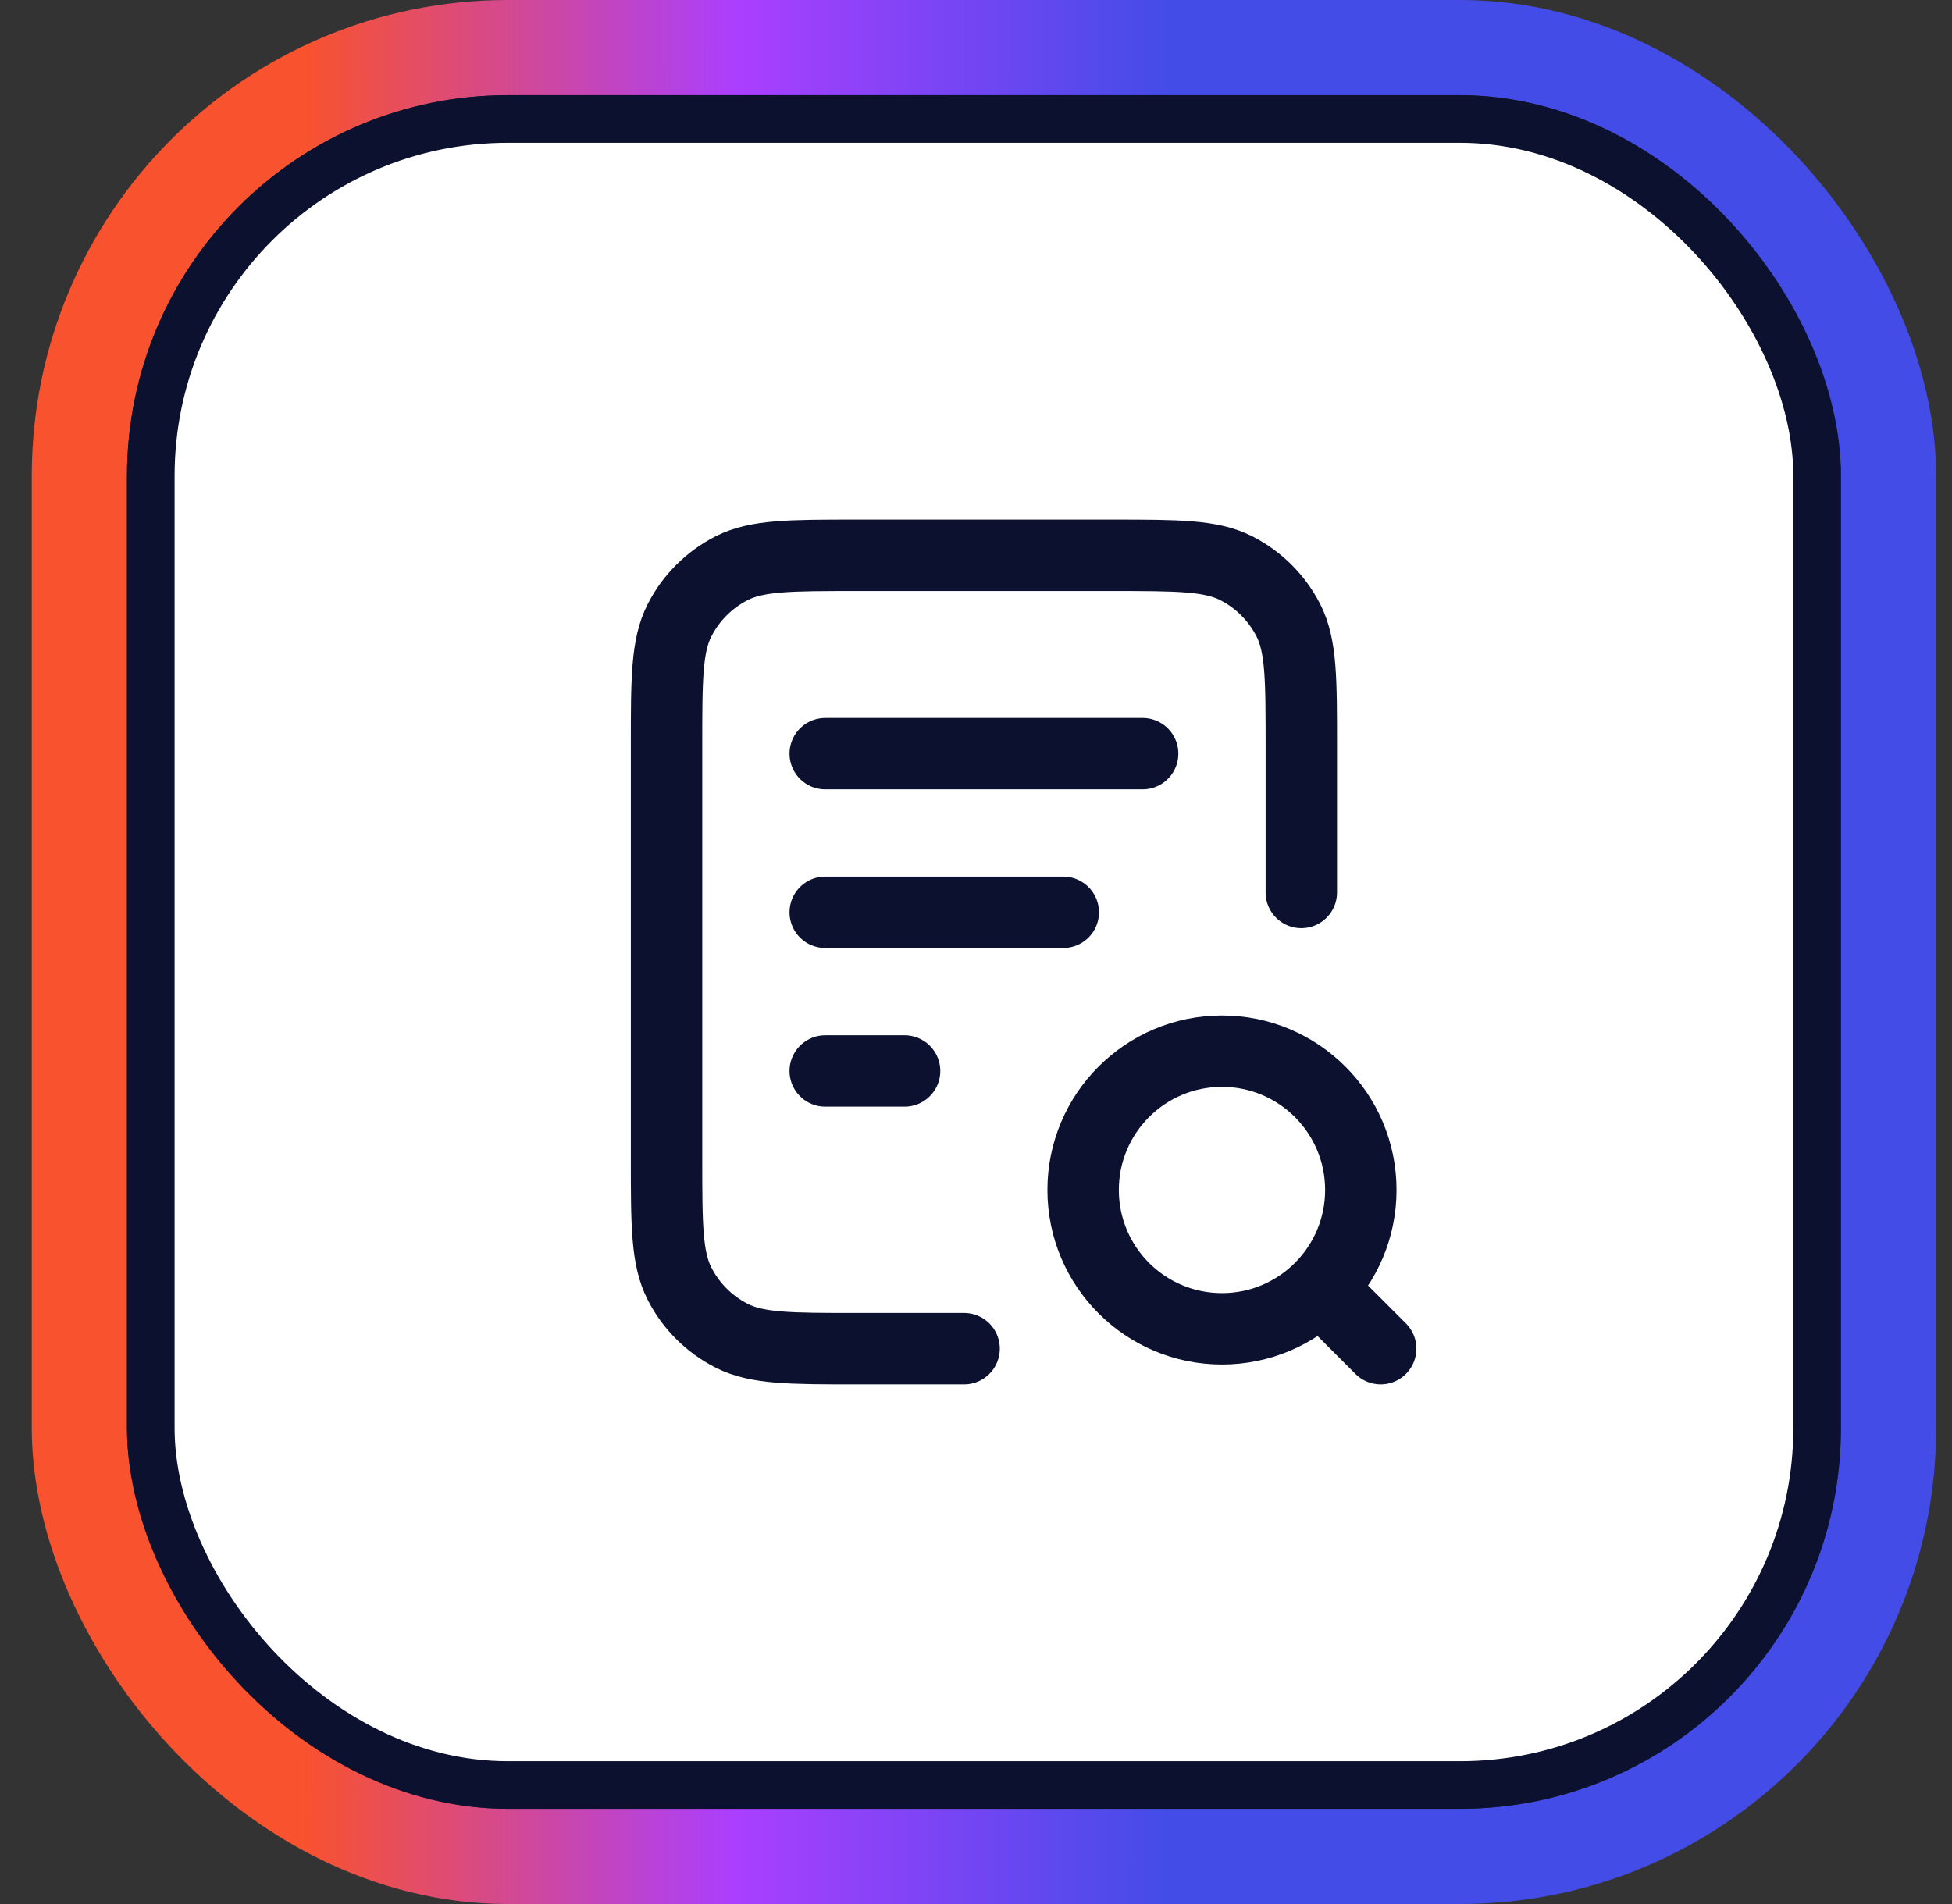
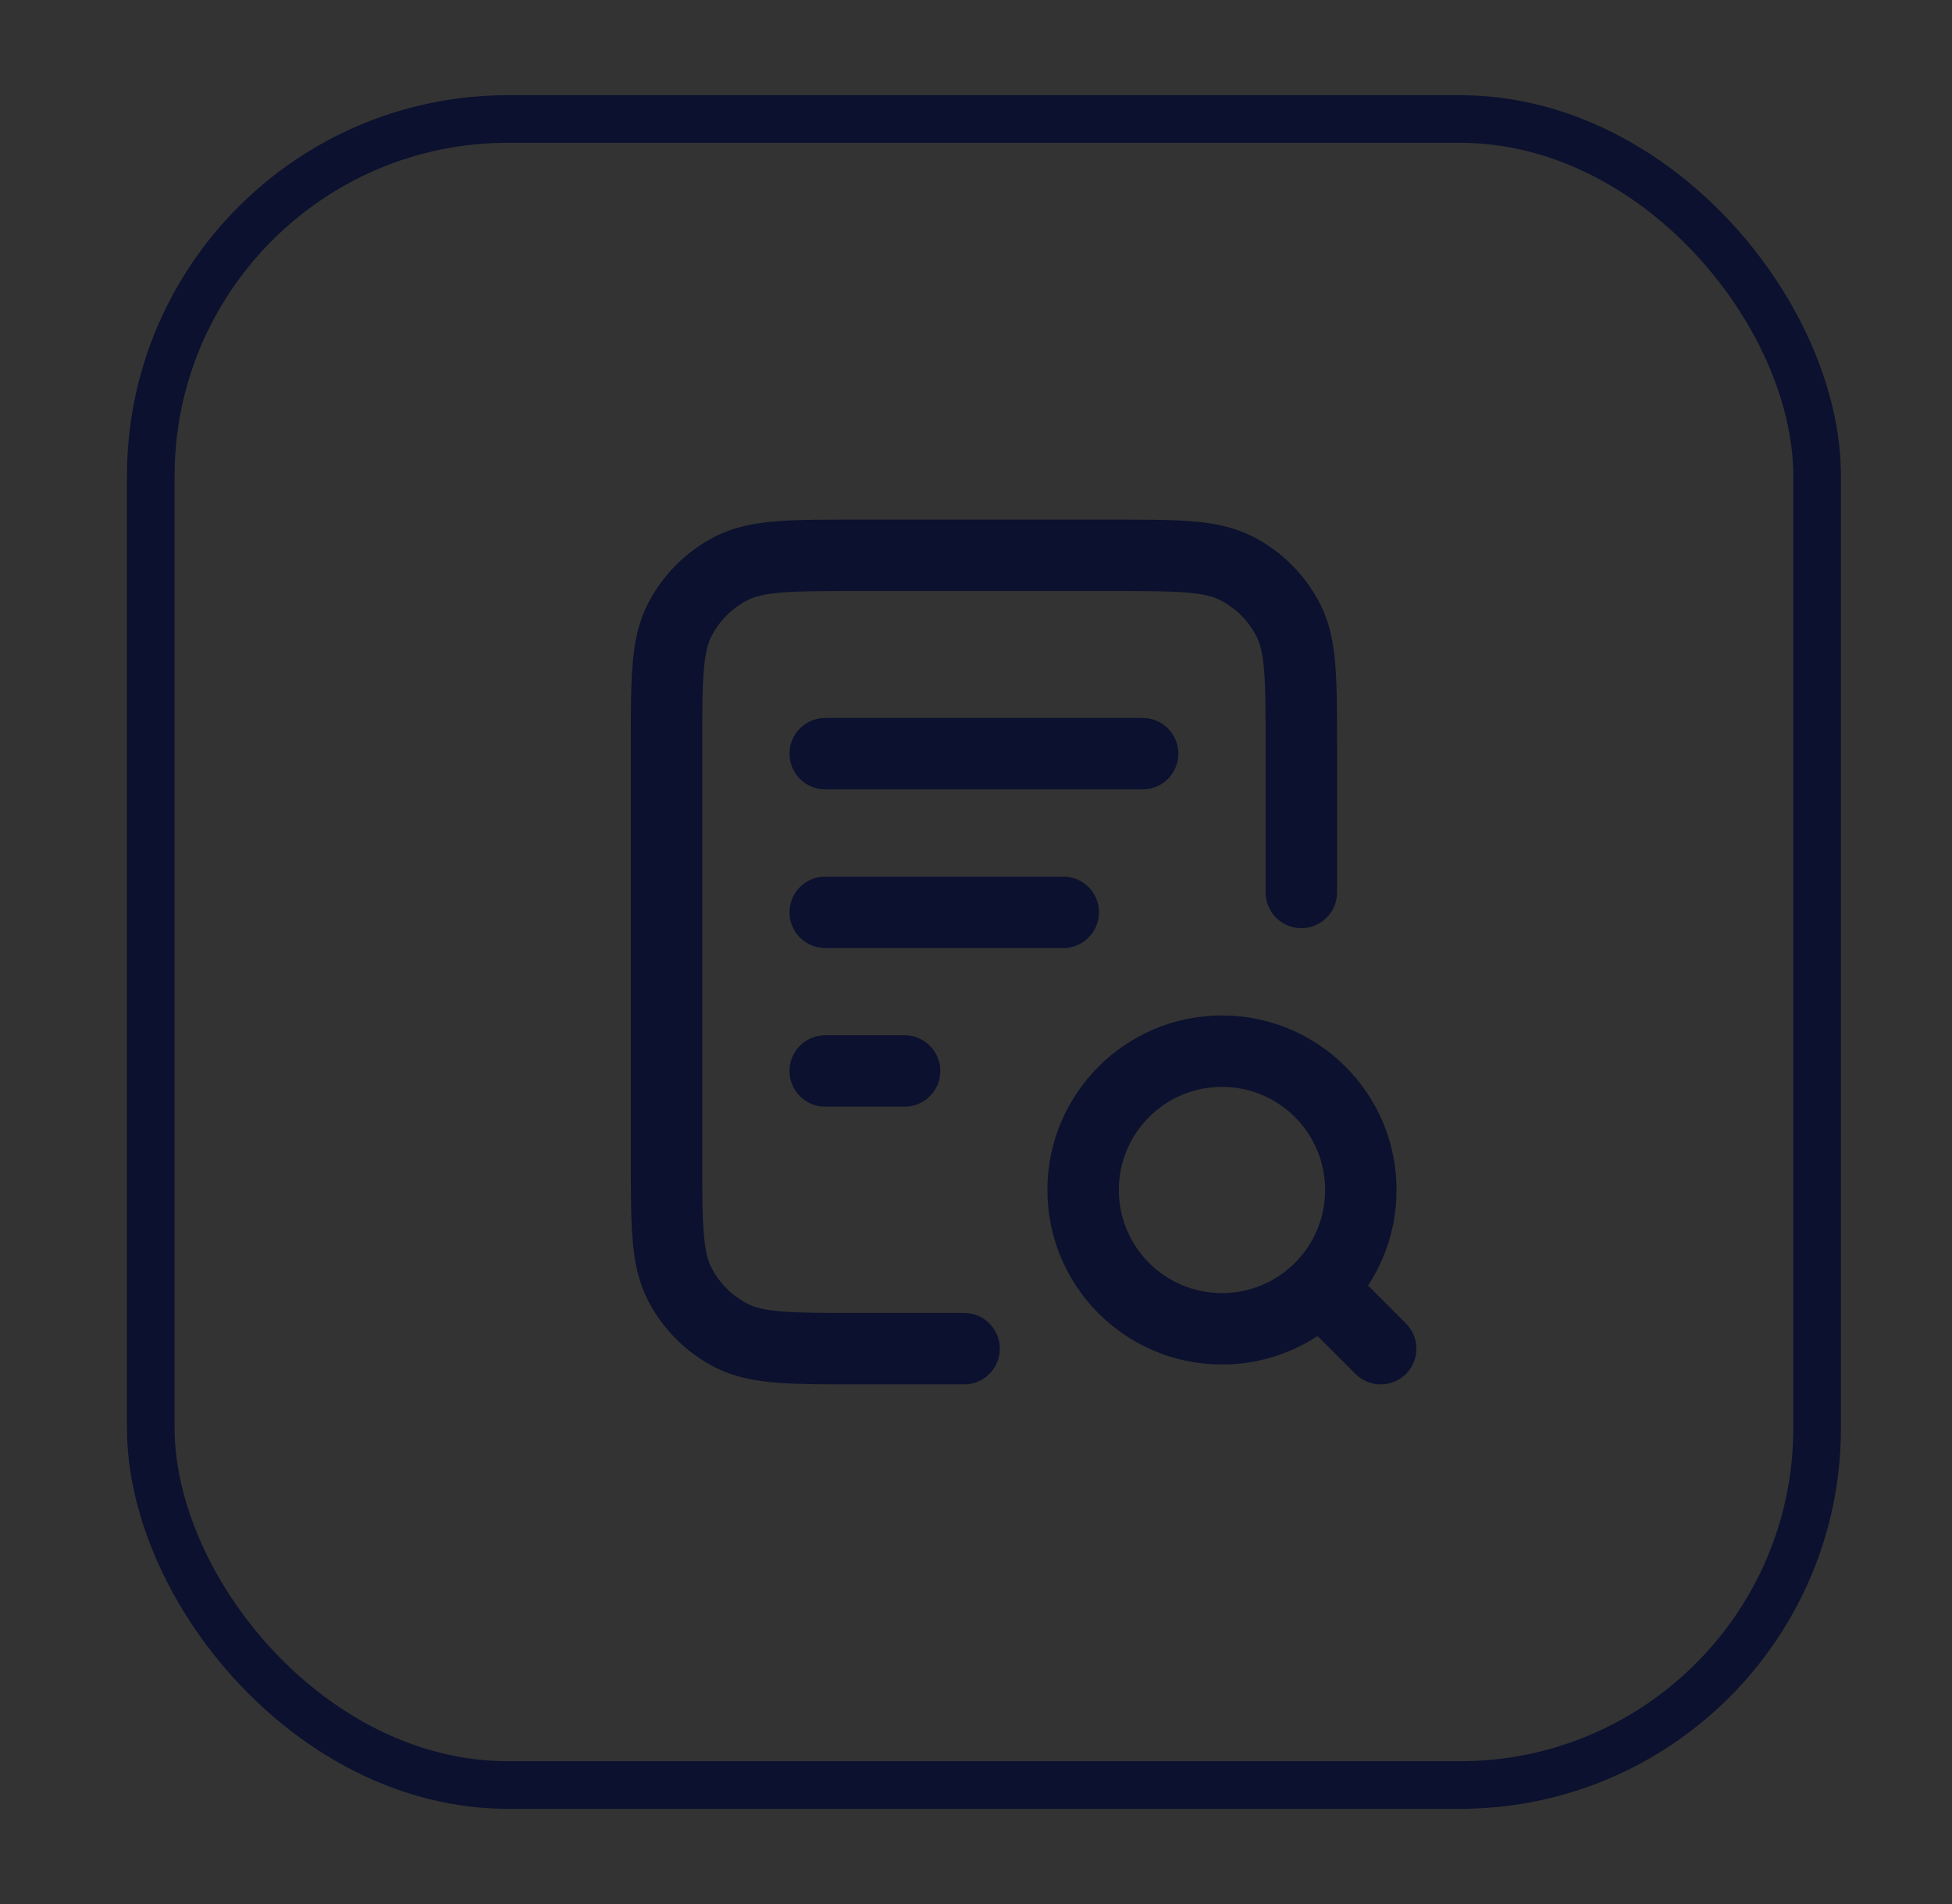
<svg xmlns="http://www.w3.org/2000/svg" width="41" height="40" viewBox="0 0 41 40" fill="none">
  <rect x="0" y="0" width="41" height="40" fill="#333333" stroke="none" />
-   <rect x="1.667" y="1" width="38" height="38" rx="9" stroke="url(#paint0_linear_642_26605)" stroke-width="2" />
-   <rect x="3.167" y="2.5" width="35" height="35" rx="7.5" fill="white" />
  <rect x="3.167" y="2.5" width="35" height="35" rx="7.5" stroke="#0B112E" />
  <path d="M22.333 19.166H17.333M19 22.499H17.333M24 15.833H17.333M27.333 18.749V15.666C27.333 14.266 27.333 13.566 27.061 13.031C26.821 12.561 26.439 12.178 25.968 11.938C25.433 11.666 24.733 11.666 23.333 11.666H18C16.6 11.666 15.9 11.666 15.365 11.938C14.895 12.178 14.512 12.561 14.273 13.031C14 13.566 14 14.266 14 15.666V24.333C14 25.733 14 26.433 14.273 26.968C14.512 27.438 14.895 27.82 15.365 28.06C15.9 28.333 16.6 28.333 18 28.333H20.25M29 28.333L27.75 27.083M28.583 24.999C28.583 26.61 27.277 27.916 25.667 27.916C24.056 27.916 22.75 26.61 22.75 24.999C22.75 23.389 24.056 22.083 25.667 22.083C27.277 22.083 28.583 23.389 28.583 24.999Z" stroke="#0B112E" stroke-width="1.5" stroke-linecap="round" stroke-linejoin="round" />
  <defs>
    <linearGradient id="paint0_linear_642_26605" x1="24.596" y1="17.3" x2="6.372" y2="17.273" gradientUnits="userSpaceOnUse">
      <stop stop-color="#434CE7" />
      <stop offset="0.5" stop-color="#AA3FFF" />
      <stop offset="1" stop-color="#F8522E" />
    </linearGradient>
  </defs>
</svg>